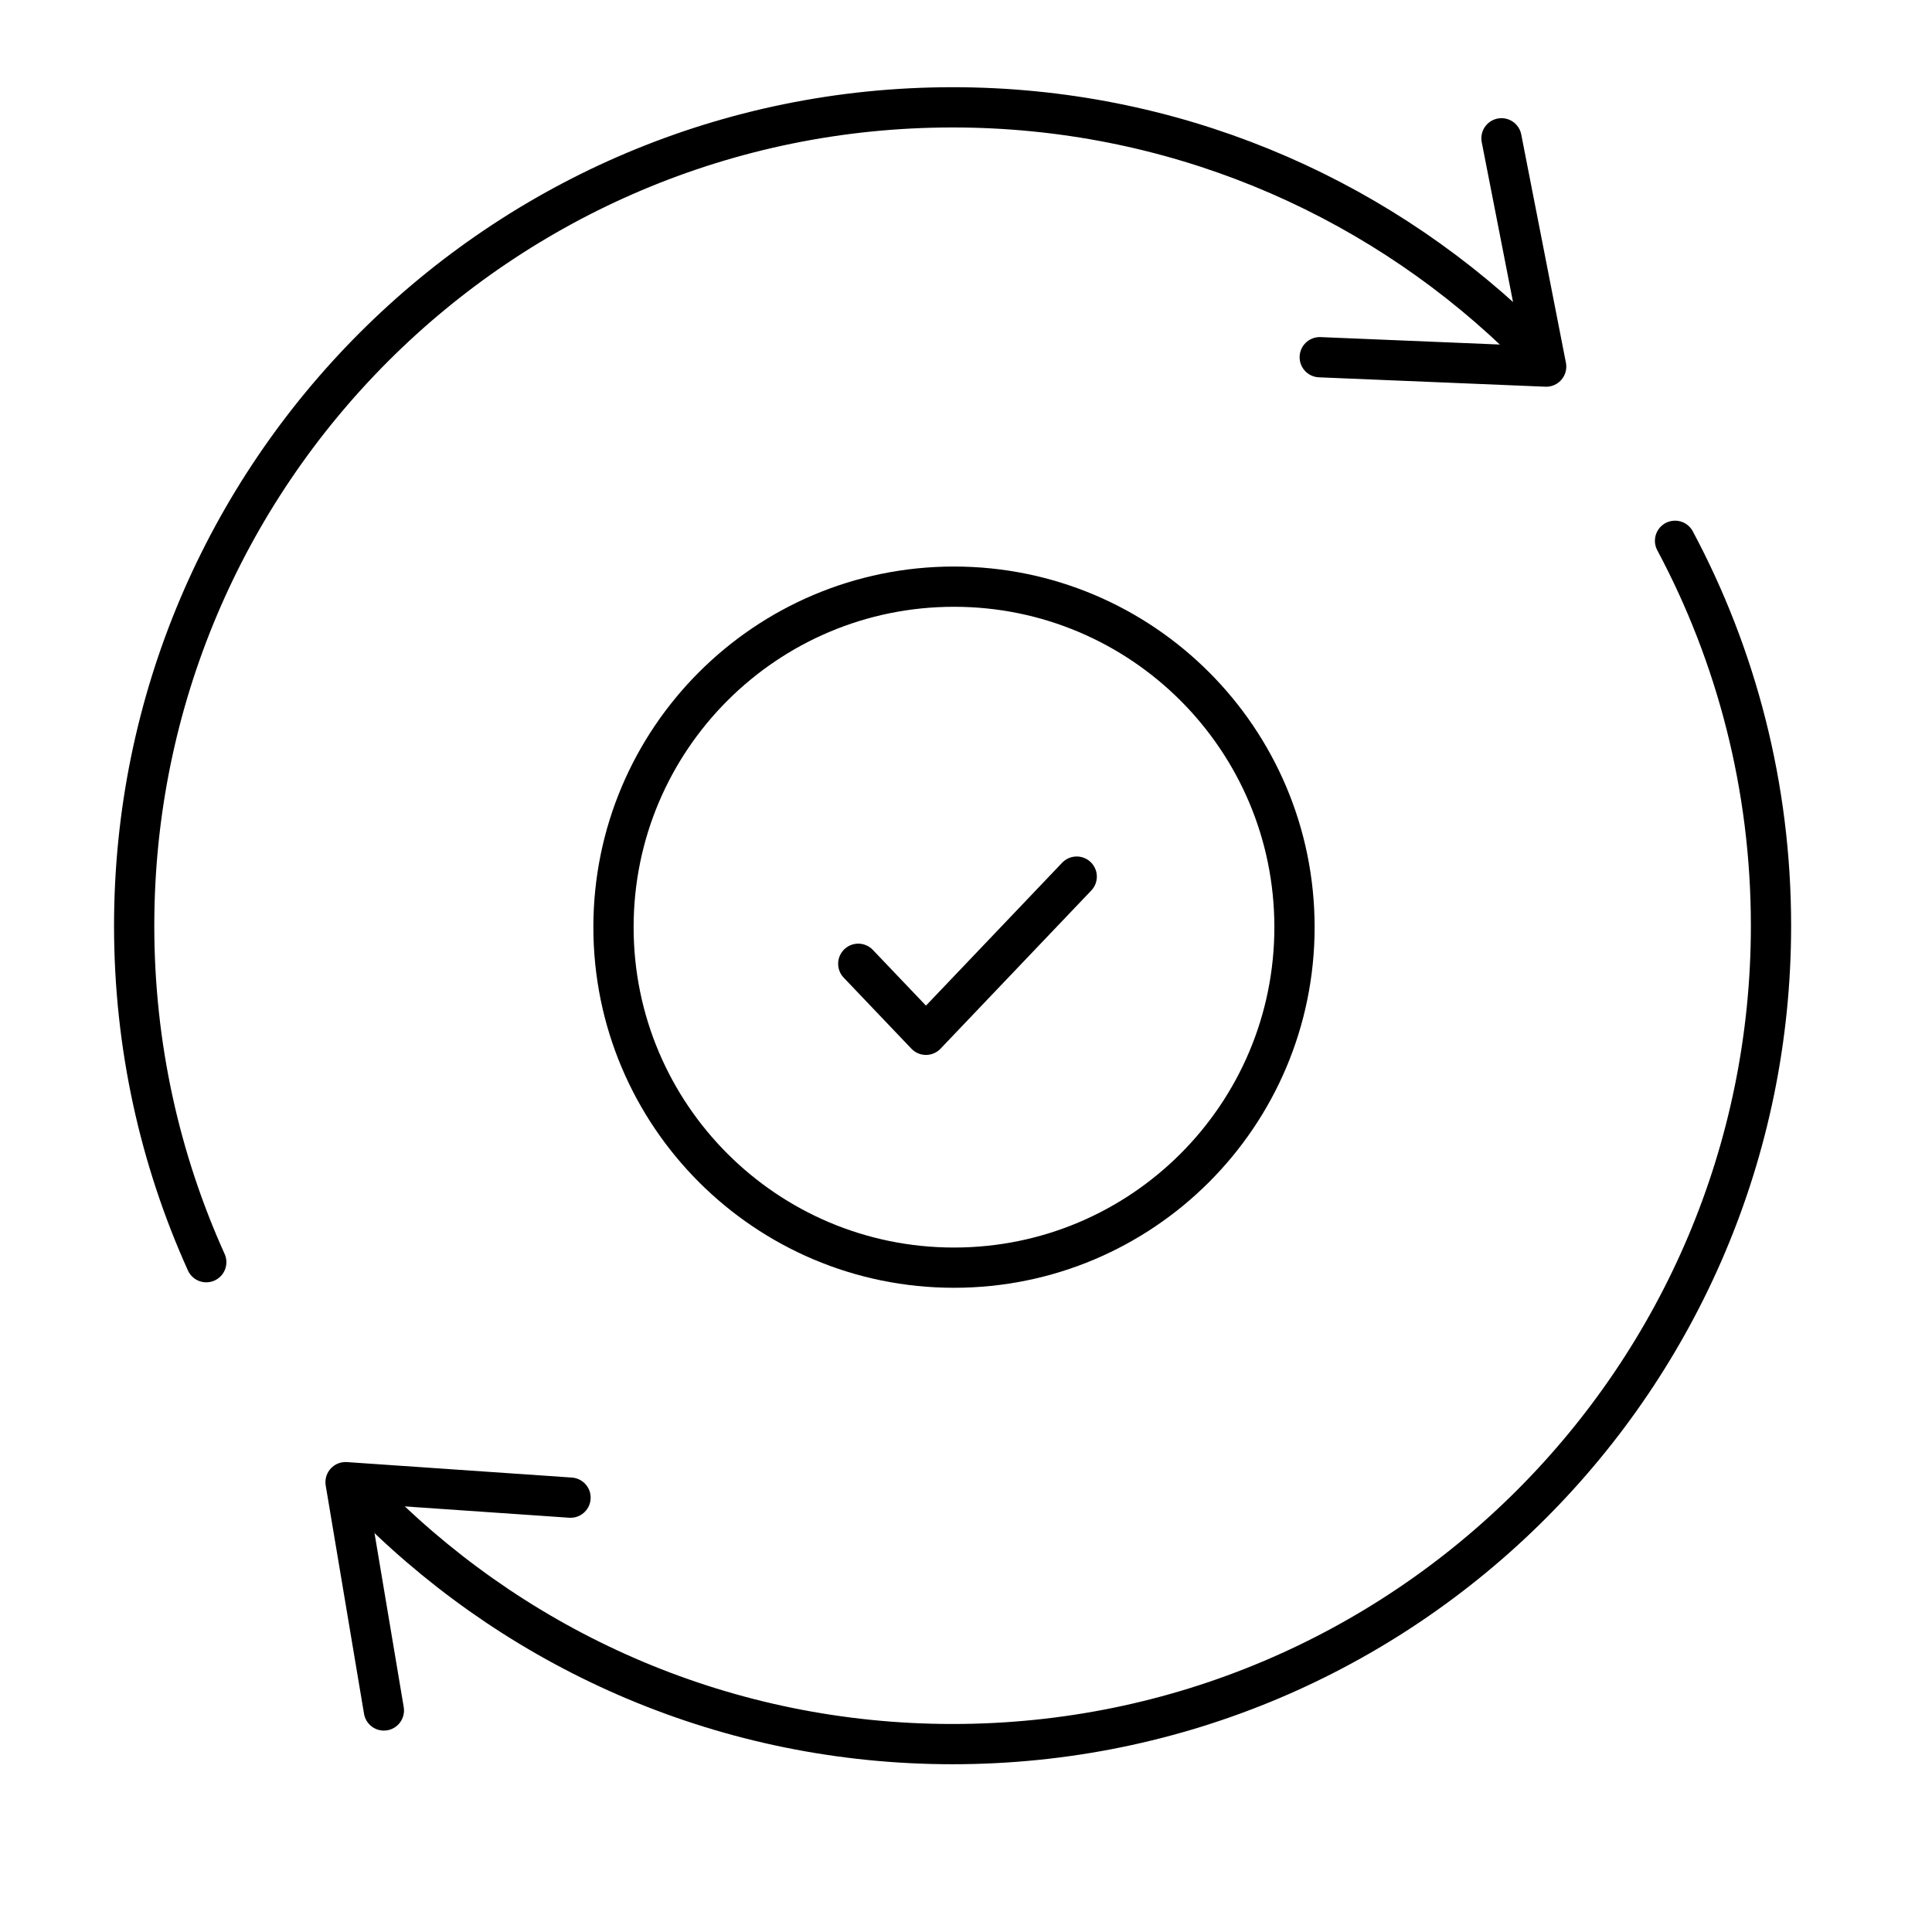
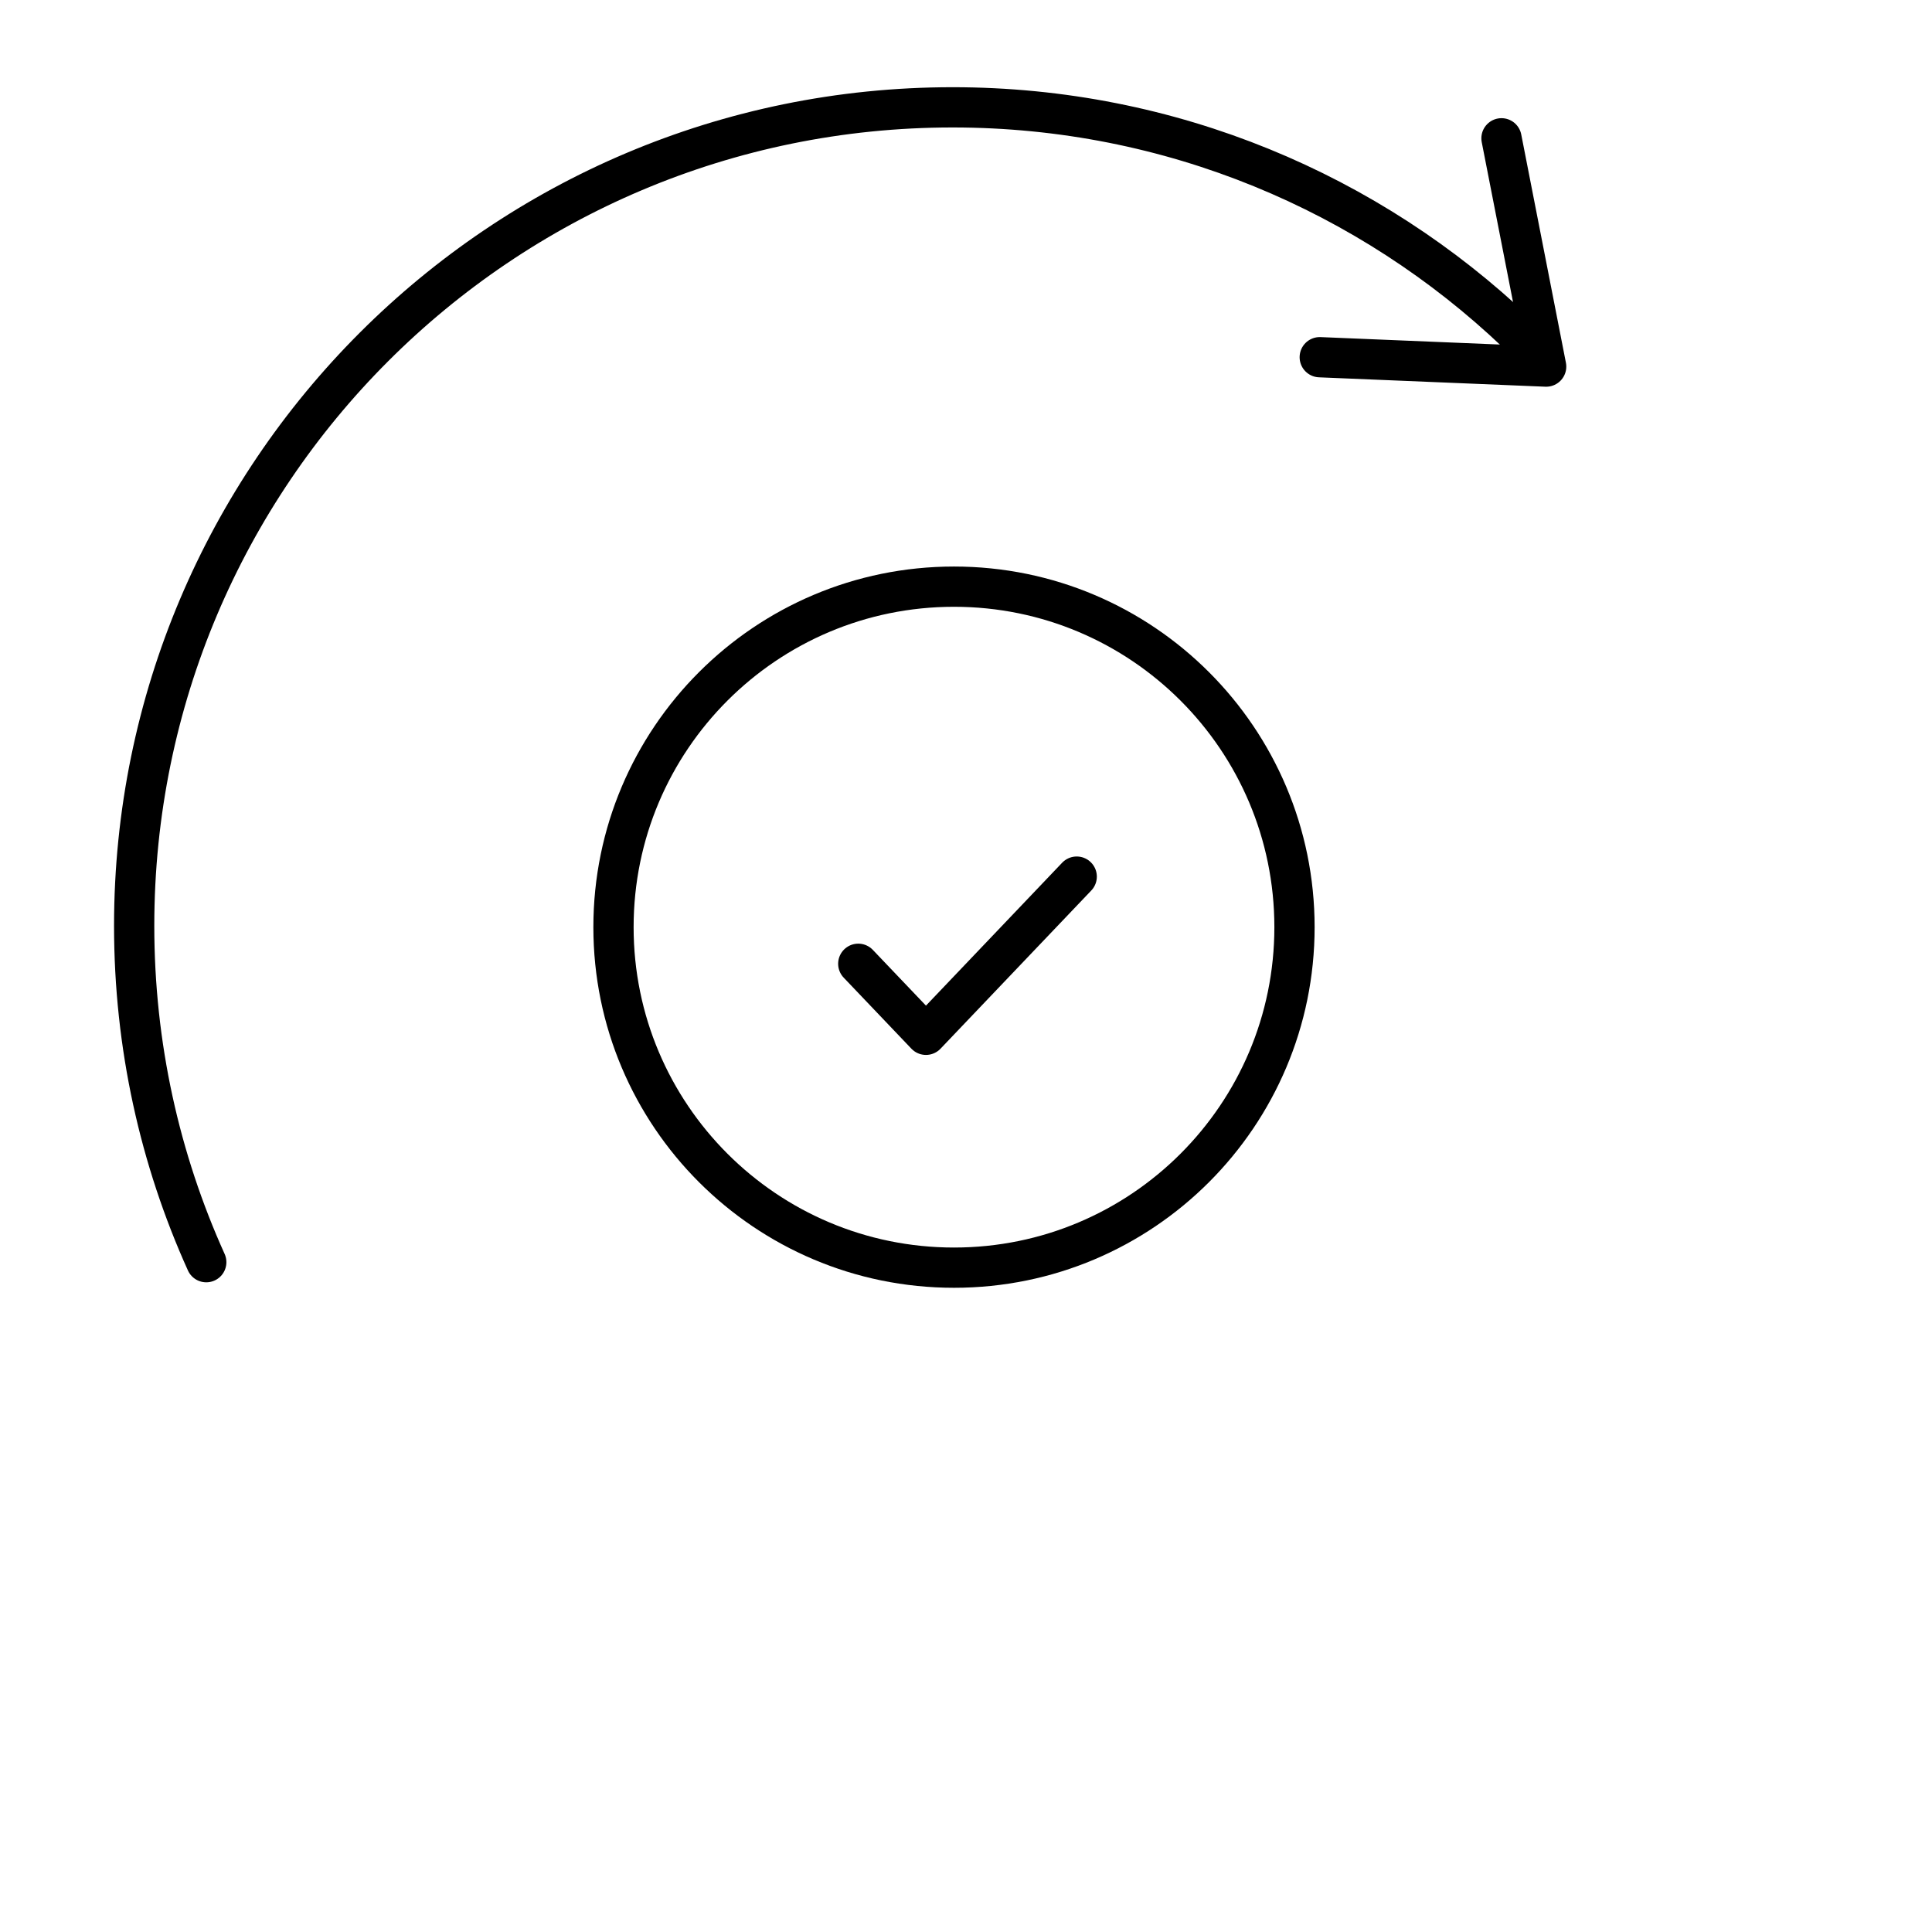
<svg xmlns="http://www.w3.org/2000/svg" width="72" height="72" viewBox="0 0 72 72" fill="none">
  <path d="M49.183 13.312L57.621 13.662L55.956 5.154" stroke="black" stroke-width="1.5" stroke-linecap="round" stroke-linejoin="round" />
-   <path d="M21.262 55.813L12.878 55.236L14.306 63.744" stroke="black" stroke-width="1.5" stroke-linecap="round" stroke-linejoin="round" />
  <path d="M7.687 47.038C5.959 43.213 5 38.969 5 34.5C5 17.656 18.656 4 35.5 4C43.644 4 51.045 7.194 56.516 12.395" stroke="black" stroke-width="1.5" stroke-linecap="round" stroke-linejoin="round" />
-   <path d="M62.424 20.154C64.706 24.429 66 29.312 66 34.498C66 51.342 52.344 64.998 35.5 64.998C27.126 64.998 19.54 61.623 14.028 56.158" stroke="black" stroke-width="1.5" stroke-linecap="round" stroke-linejoin="round" />
  <path d="M35.553 47.242C42.561 47.242 48.242 41.561 48.242 34.553C48.242 27.544 42.561 21.863 35.553 21.863C28.544 21.863 22.863 27.544 22.863 34.553C22.863 41.561 28.544 47.242 35.553 47.242Z" stroke="black" stroke-width="1.5" stroke-linecap="round" stroke-linejoin="round" />
  <path d="M31.985 35.917L34.508 38.564L40.126 32.669" stroke="black" stroke-width="1.5" stroke-linecap="round" stroke-linejoin="round" />
</svg>